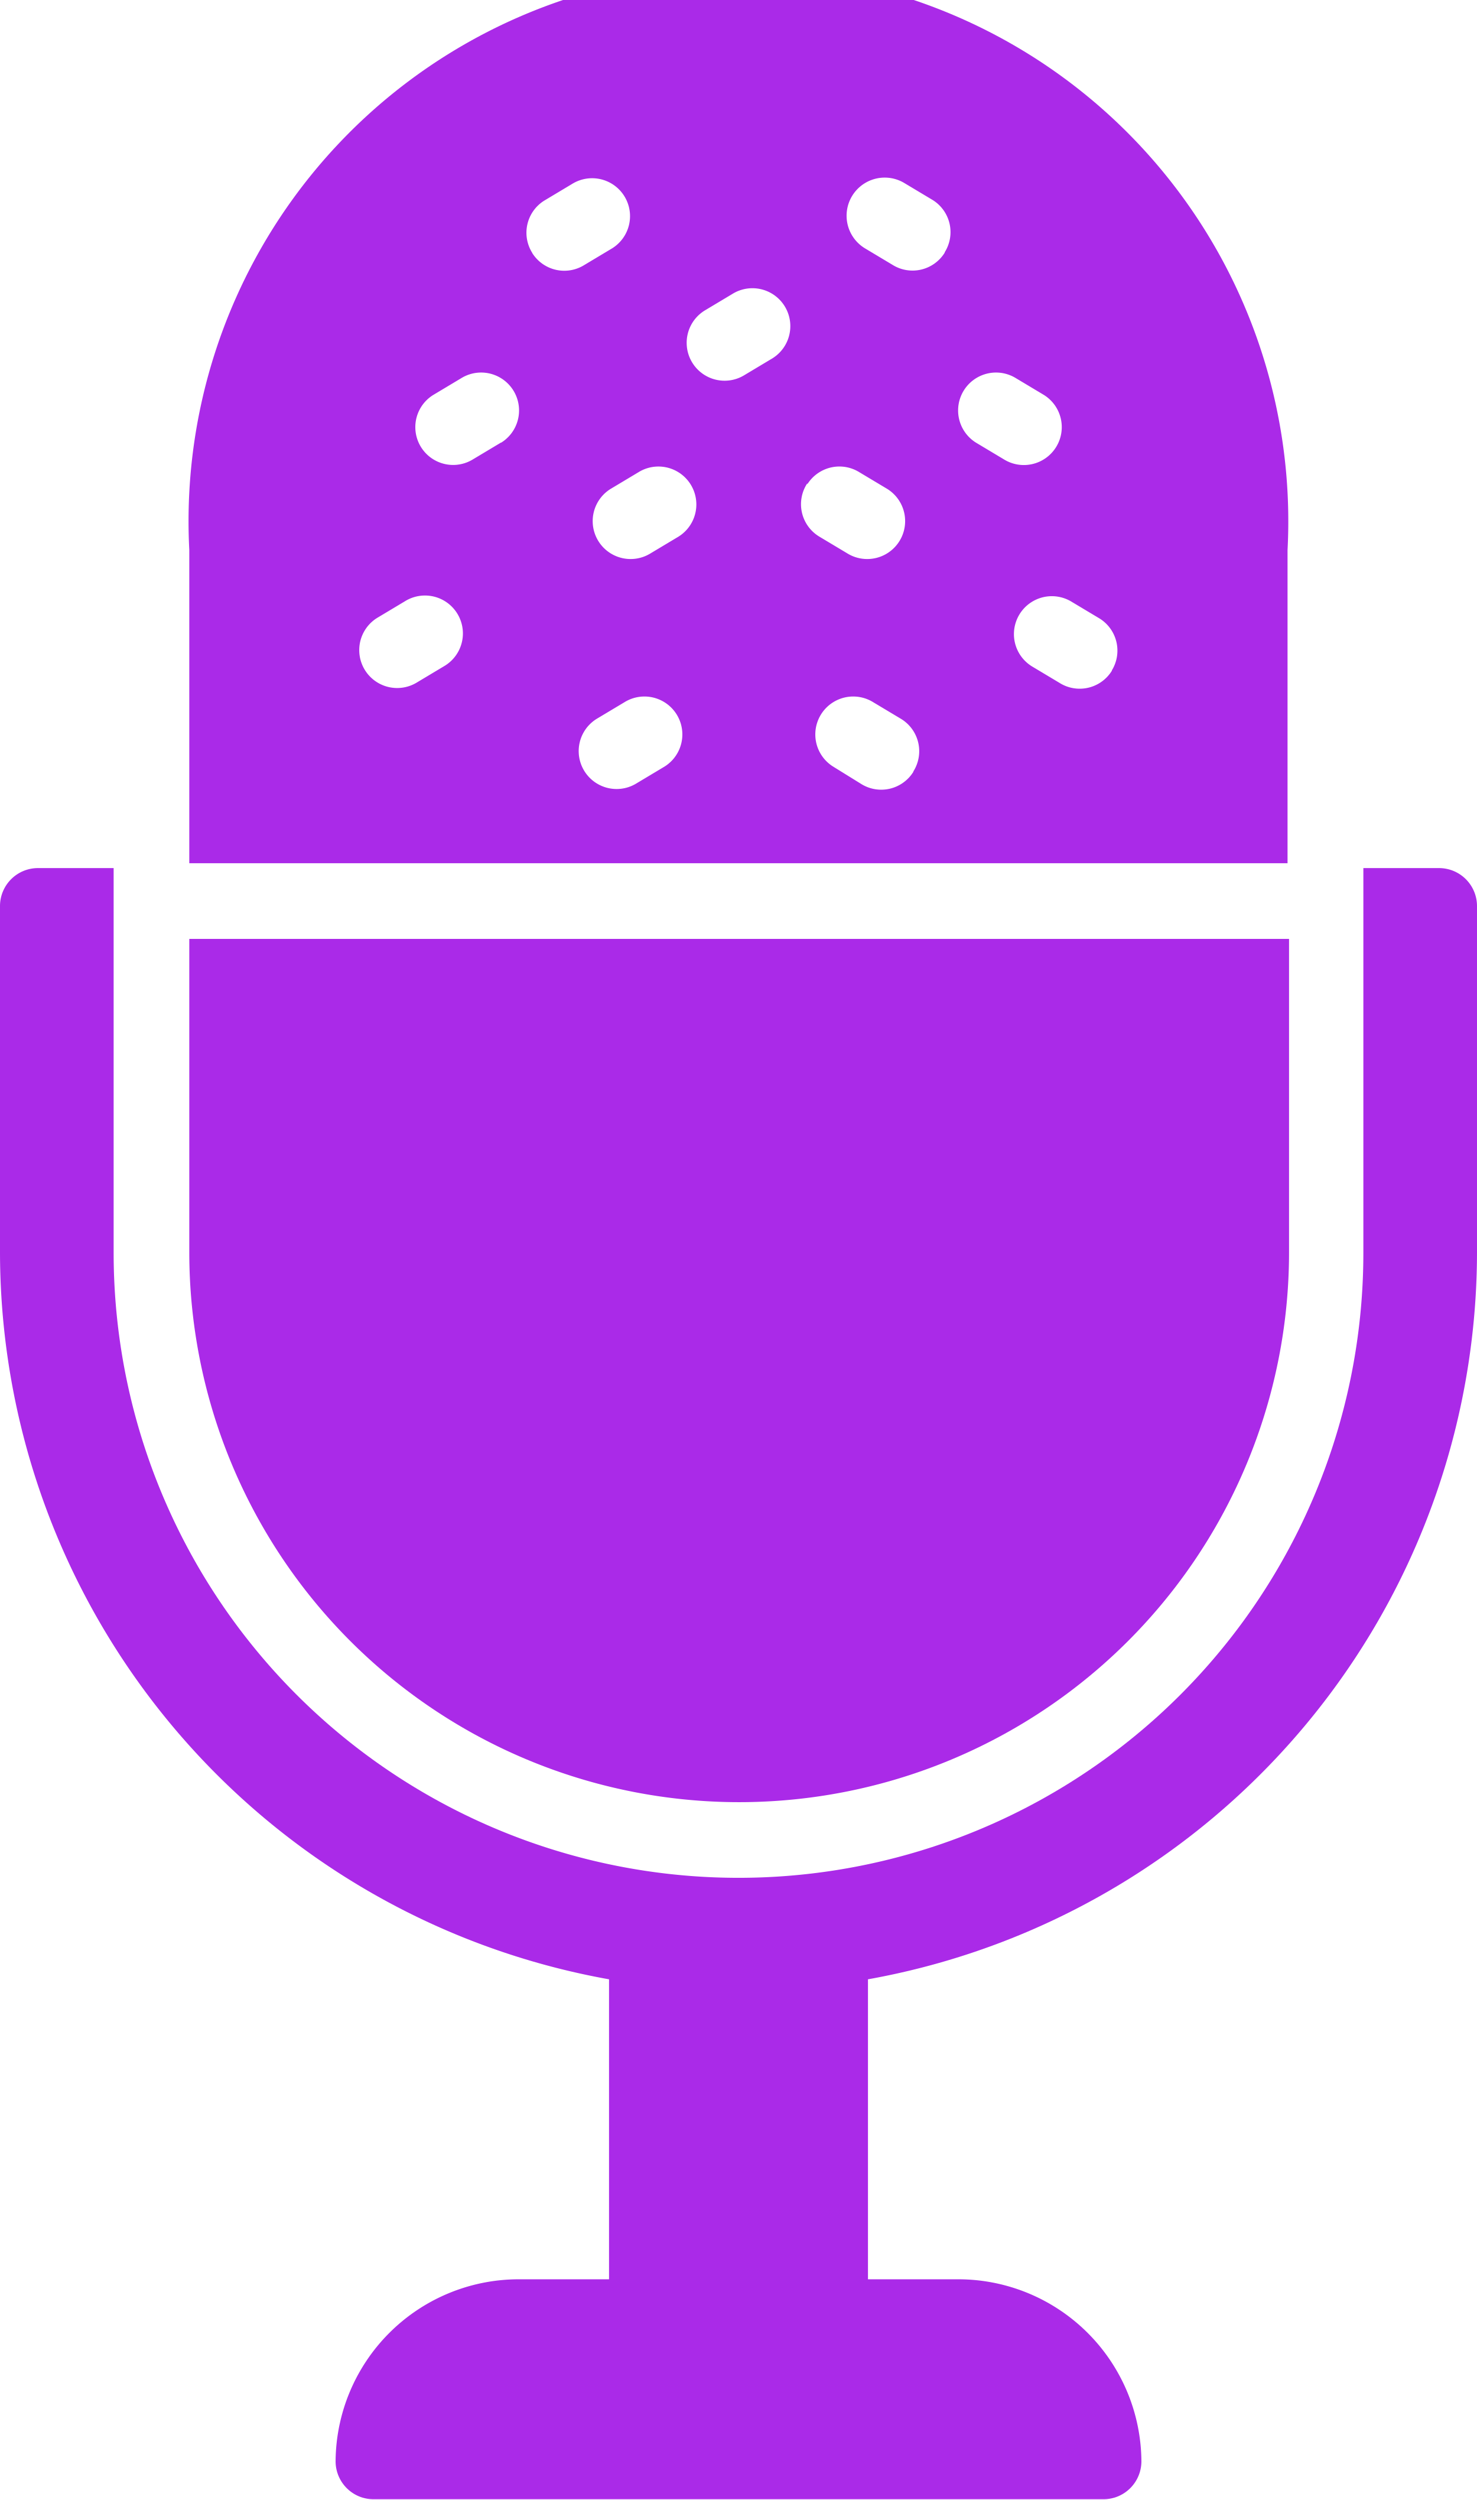
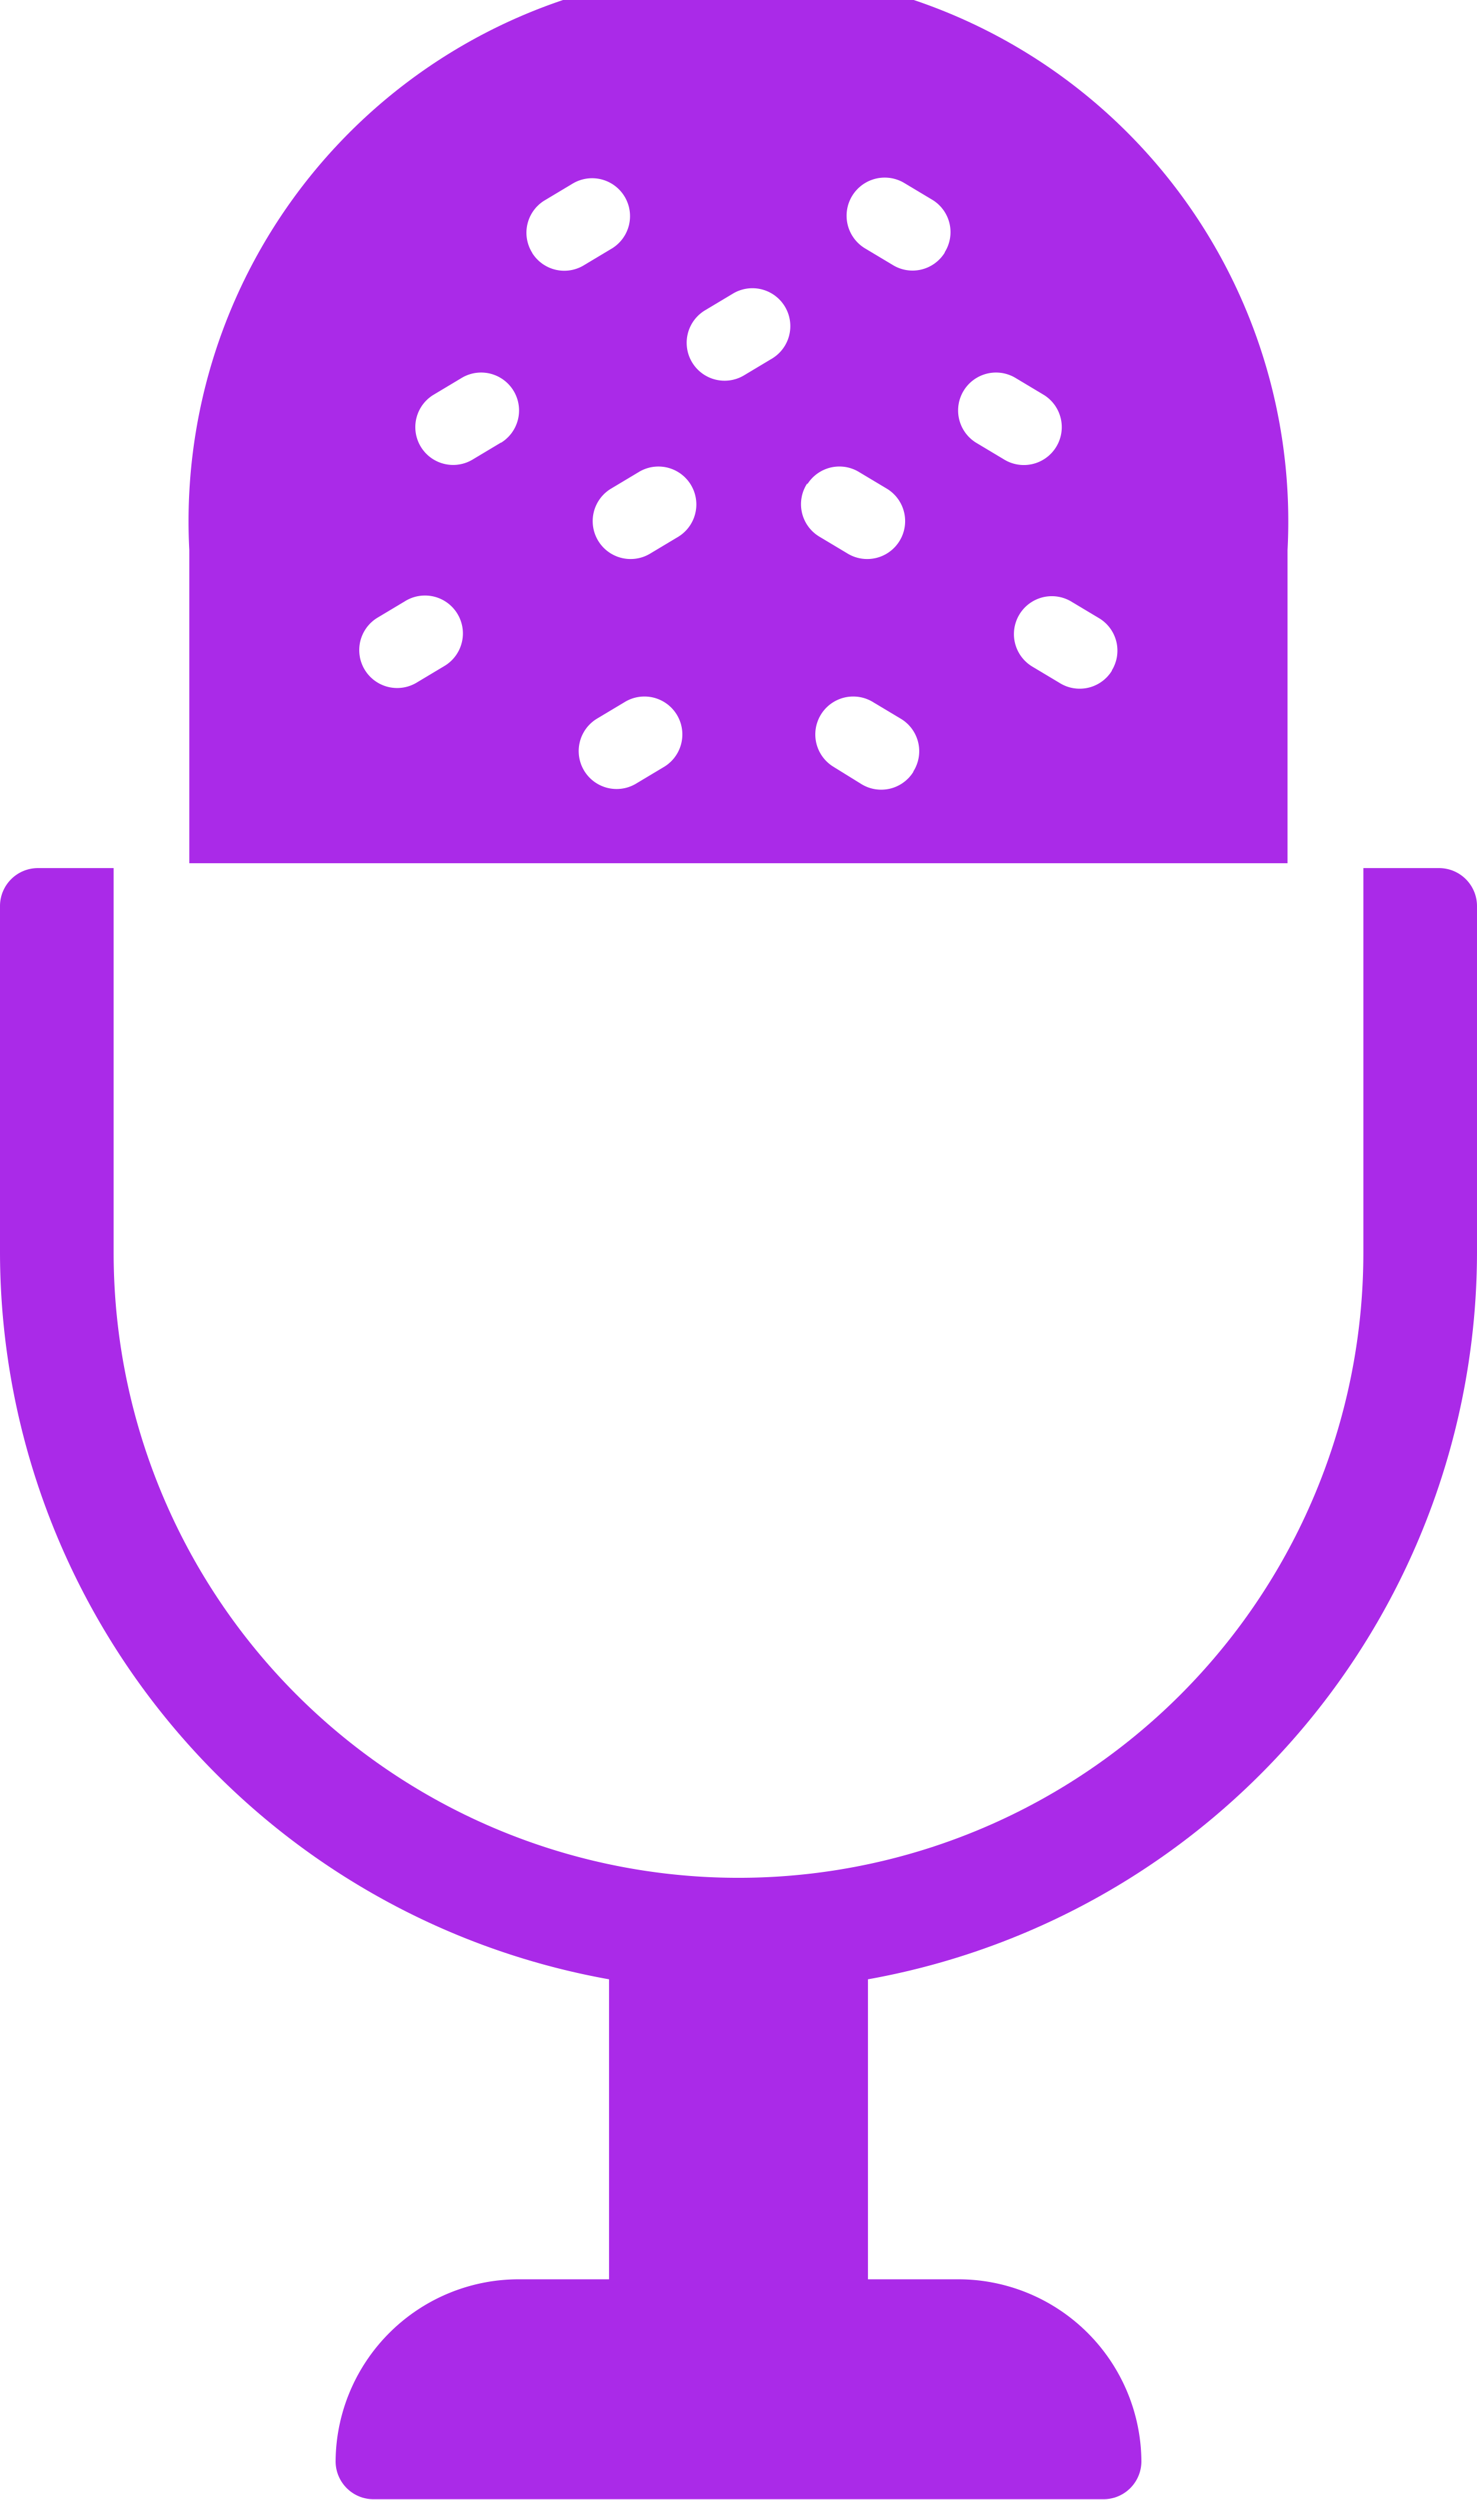
<svg xmlns="http://www.w3.org/2000/svg" width="8.864" height="15" viewBox="0 0 8.864 15">
  <g id="mike" transform="translate(-15.5 -2)">
-     <path id="Path_167" data-name="Path 167" d="M23.8,31.97a3.3,3.3,0,0,0,3.3-3.3V26.79H20.5v1.884A3.3,3.3,0,0,0,23.8,31.97Z" transform="translate(-3.864 -19.156)" fill="#aa2ae8" />
    <path id="Path_168" data-name="Path 168" d="M24.364,7.436V9.518a4.437,4.437,0,0,1-3.655,4.359v1.8h.548a1.1,1.1,0,0,1,1.093,1.093.228.228,0,0,1-.227.227H17.741a.228.228,0,0,1-.227-.227,1.1,1.1,0,0,1,1.093-1.093h.548v-1.8A4.437,4.437,0,0,1,15.5,9.518V7.436a.228.228,0,0,1,.227-.227h.455V9.518a3.75,3.75,0,1,0,7.5,0V7.209h.455A.228.228,0,0,1,24.364,7.436ZM23.227,5.3a3.3,3.3,0,1,0-6.591,0V7.18h6.591Zm-5.056.694-.167.1a.227.227,0,1,1-.241-.386l.167-.1a.227.227,0,1,1,.241.386Zm.335-1.338-.167.1A.227.227,0,1,1,18.1,4.37l.167-.1a.227.227,0,0,1,.241.386Zm.188-1.139a.227.227,0,0,1,.072-.313l.167-.1a.227.227,0,0,1,.241.386l-.167.1a.227.227,0,0,1-.313-.072ZM19.488,6.6l-.167.1a.227.227,0,1,1-.241-.386l.167-.1a.227.227,0,1,1,.241.386Zm.084-1.38-.167.1a.227.227,0,1,1-.241-.386l.167-.1a.227.227,0,0,1,.241.386Zm.564-1.07-.167.1a.227.227,0,1,1-.241-.386l.167-.1a.227.227,0,0,1,.241.386Zm.209.756a.227.227,0,0,1,.313-.072l.167.1a.227.227,0,0,1-.241.386l-.167-.1A.227.227,0,0,1,20.345,4.9Zm.636,1.726a.227.227,0,0,1-.313.072L20.5,6.6a.227.227,0,1,1,.241-.386l.167.1A.227.227,0,0,1,20.982,6.628Zm.188-3.115a.227.227,0,0,1-.313.072l-.167-.1A.227.227,0,1,1,20.93,3.1l.167.1A.227.227,0,0,1,21.17,3.513Zm.188,1.139a.227.227,0,1,1,.241-.386l.167.1a.227.227,0,0,1-.241.386Zm.815,1.37a.227.227,0,0,1-.313.072l-.167-.1a.227.227,0,1,1,.241-.386l.167.1A.227.227,0,0,1,22.173,6.022Z" fill="#aa2ae8" />
  </g>
</svg>